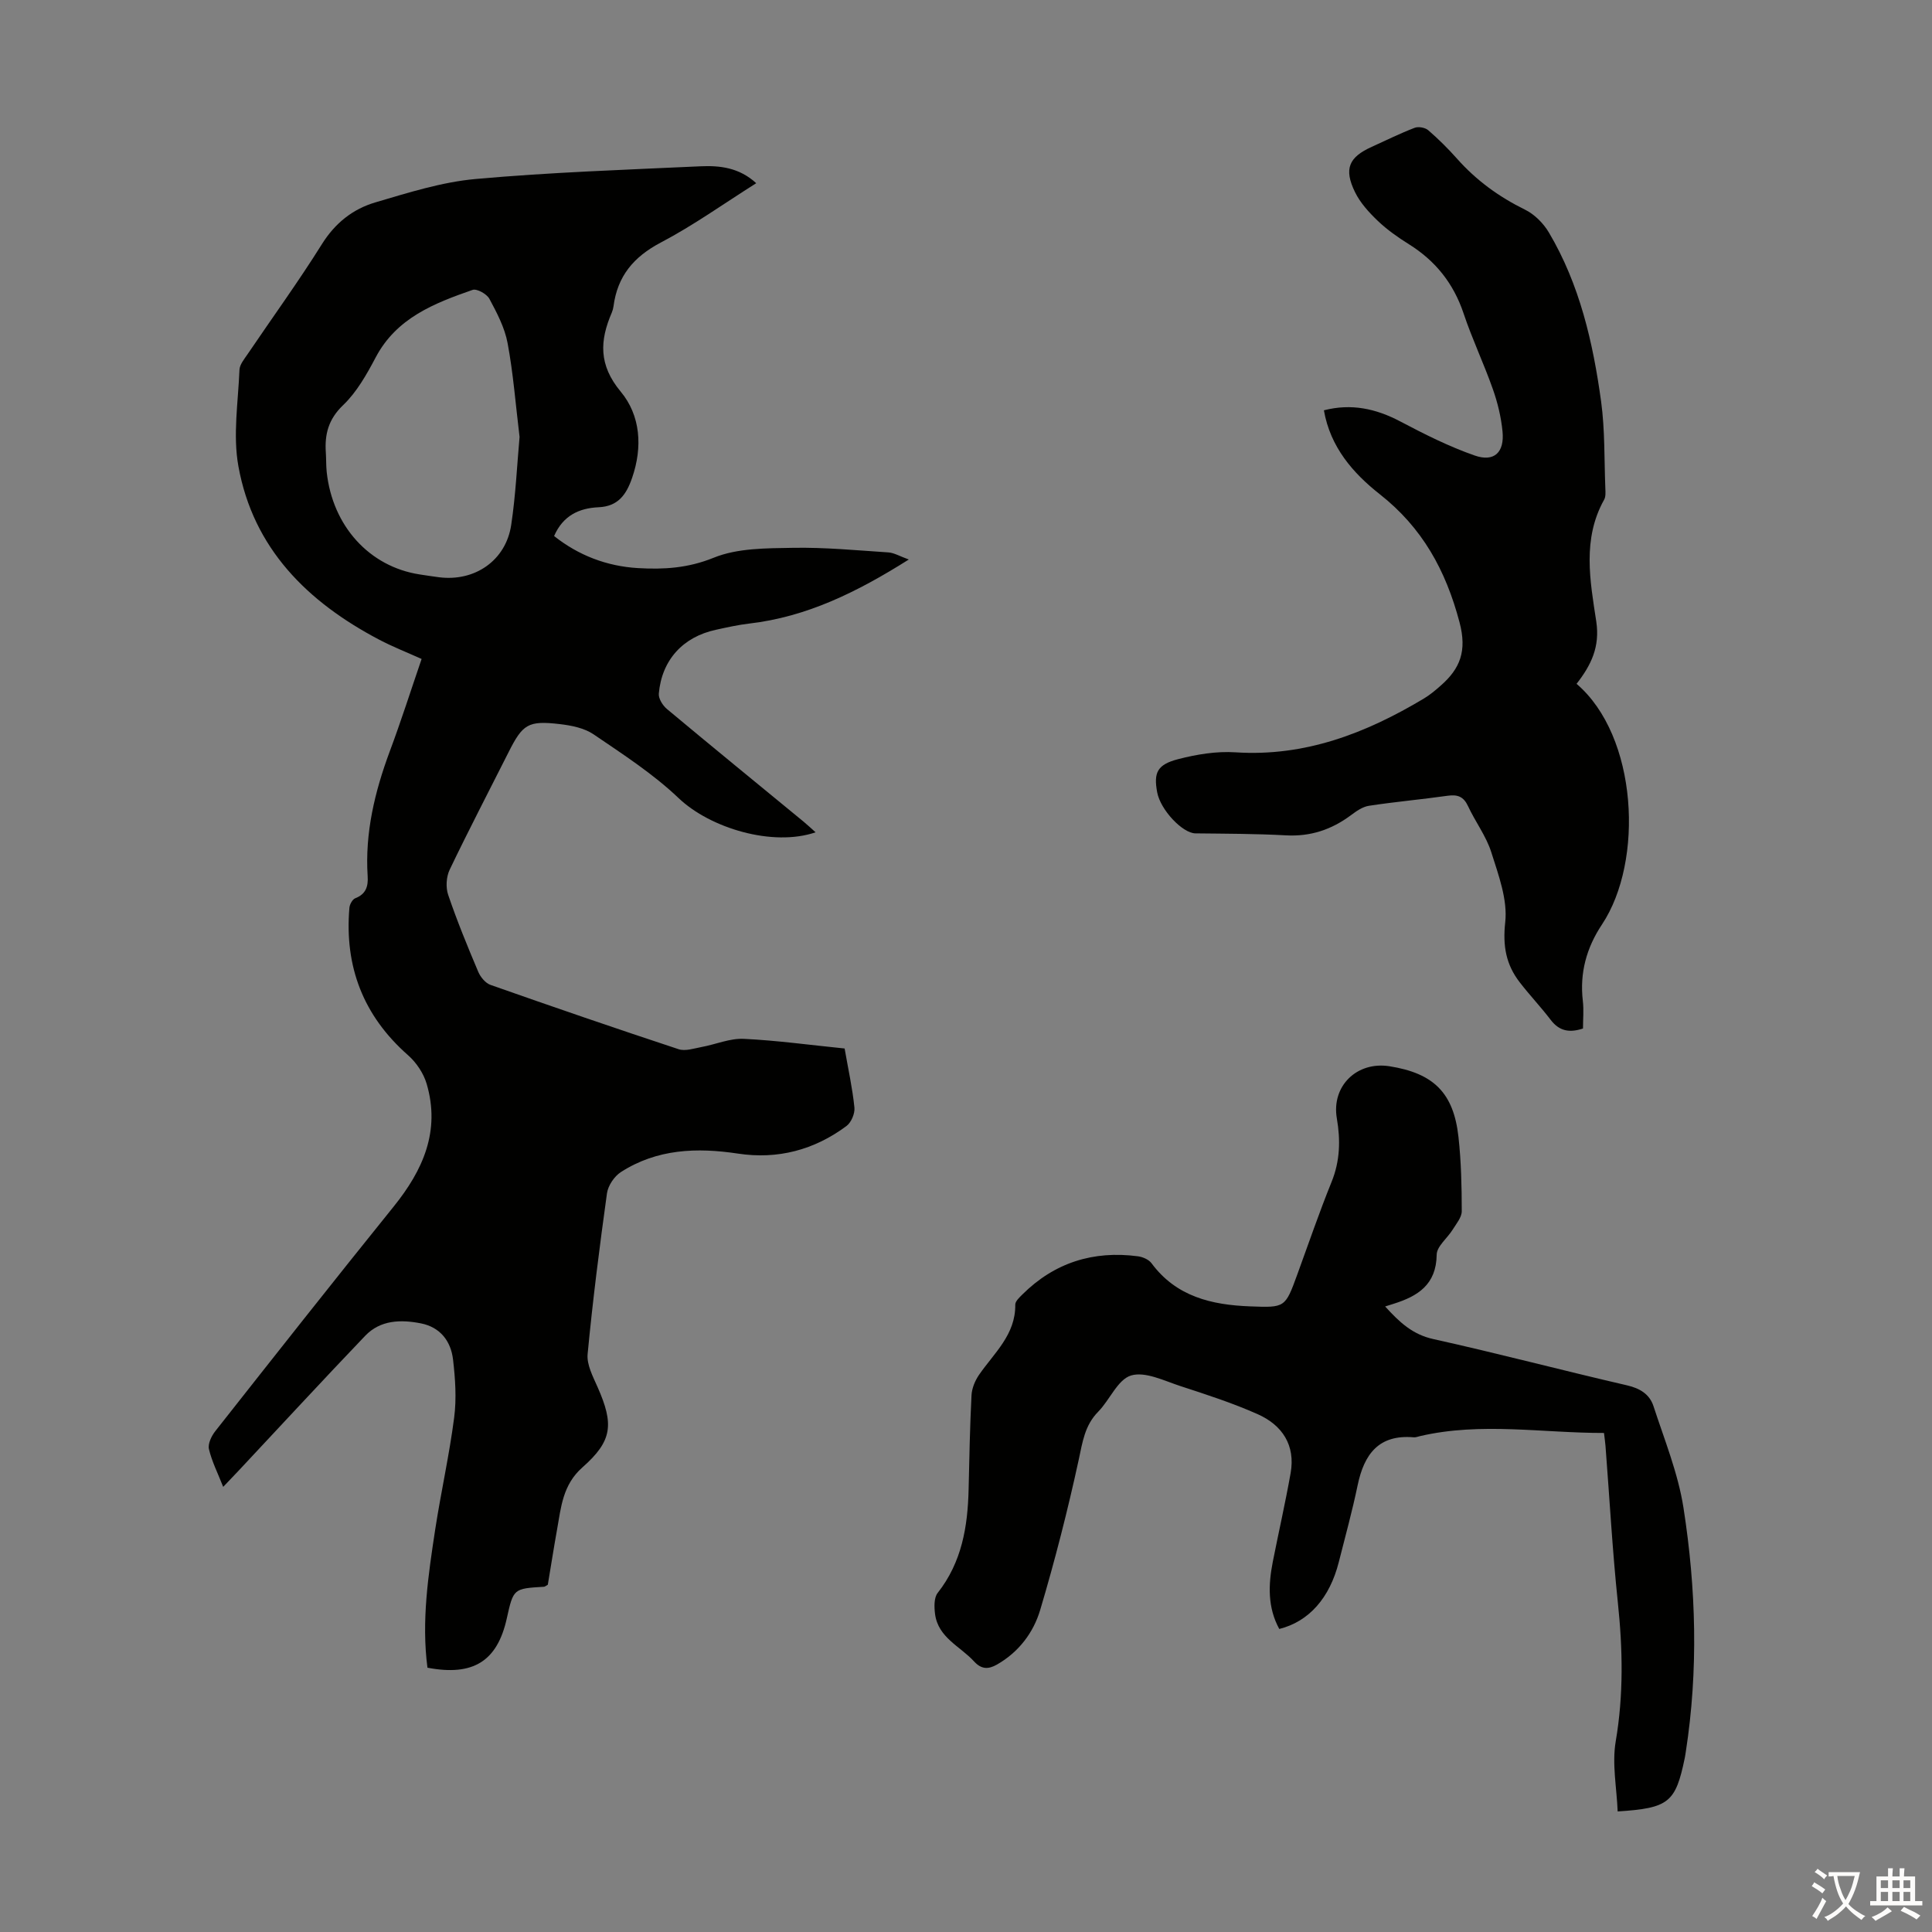
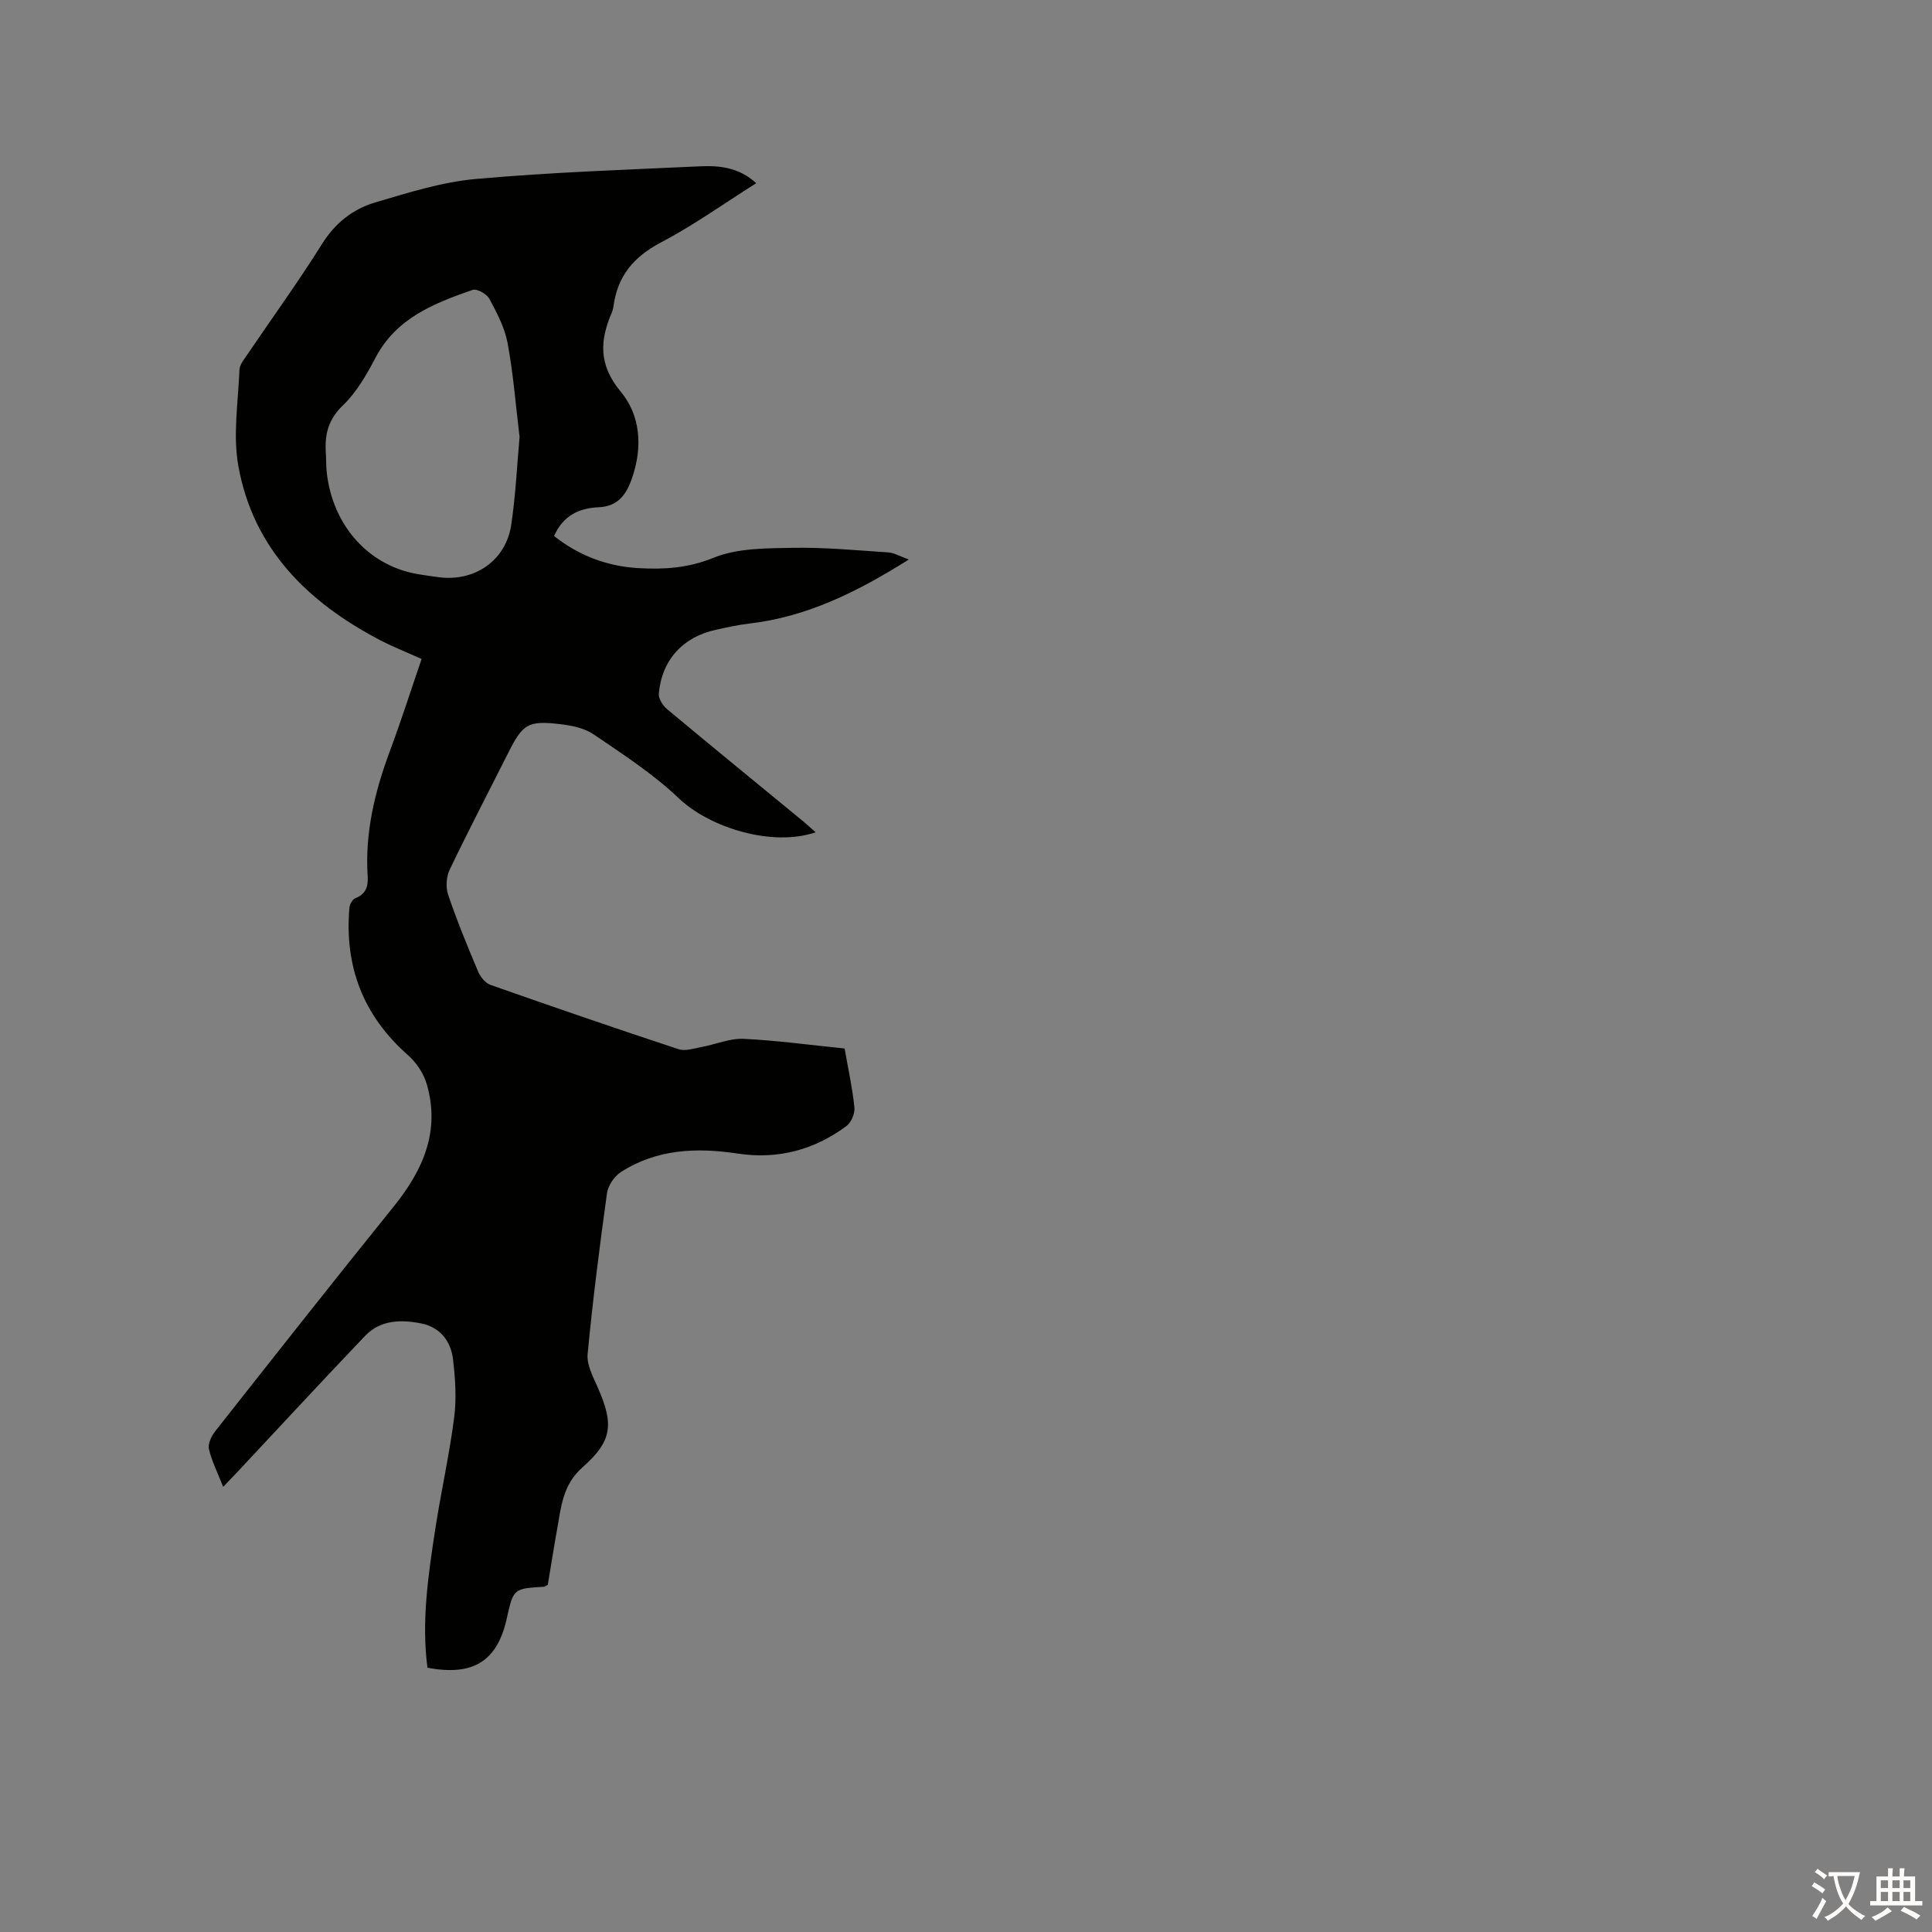
<svg xmlns="http://www.w3.org/2000/svg" enable-background="new 0 0 400 400" viewBox="0 0 400 400">
  <rect x="0" y="0" width="400" height="400" fill="#808080" stroke="none" />
  <g fill="#010100">
    <path d="m174.87 217.08c.75 4.32 1.63 8.25 2.03 12.24.12 1.23-.66 3.07-1.65 3.81-6.66 4.95-14.21 6.96-22.46 5.71-8.52-1.29-16.78-.98-24.25 3.83-1.36.88-2.64 2.79-2.87 4.37-1.54 11.08-2.95 22.18-4.01 33.31-.21 2.21 1.12 4.68 2.08 6.87 3.37 7.65 3.08 11.09-3.15 16.58-4.09 3.61-4.43 8.24-5.26 12.89-.69 3.85-1.29 7.71-1.91 11.41-.4.22-.59.41-.78.42-6.33.38-6.34.37-7.72 6.58-1.97 8.85-6.96 11.98-16.42 10.18-1.26-9.63.16-19.15 1.61-28.65 1.19-7.73 2.92-15.39 3.92-23.14.51-3.93.23-8.03-.23-11.99-.44-3.82-2.65-6.72-6.65-7.51-4.17-.82-8.4-.72-11.55 2.58-8.82 9.22-17.47 18.6-26.19 27.91-.97 1.04-1.96 2.06-3.2 3.36-1.11-2.82-2.34-5.24-2.95-7.81-.26-1.09.52-2.72 1.31-3.72 12.25-15.55 24.51-31.1 36.94-46.51 6.08-7.54 9.69-15.63 6.83-25.39-.64-2.19-2.14-4.43-3.86-5.94-9.27-8.16-13.18-18.34-12.14-30.52.06-.71.63-1.75 1.22-1.98 2.2-.85 2.7-2.46 2.56-4.55-.58-8.99 1.47-17.5 4.58-25.87 2.34-6.26 4.37-12.64 6.59-19.12-3.18-1.43-6.07-2.56-8.8-4-14.83-7.8-26.05-18.85-29.13-35.89-1.17-6.44-.05-13.3.22-19.97.04-1.09.98-2.21 1.66-3.21 5.14-7.6 10.54-15.03 15.4-22.8 2.73-4.37 6.4-7.28 11.05-8.65 6.82-2.01 13.76-4.22 20.78-4.85 15.47-1.39 31.02-1.91 46.55-2.63 4-.18 8.01.25 11.55 3.5-6.73 4.24-13 8.74-19.77 12.29-5.63 2.96-8.97 6.97-9.78 13.2-.06.44-.18.88-.35 1.29-2.51 5.81-2.76 10.84 1.84 16.37 4.1 4.93 4.58 11.46 2.35 17.89-1.2 3.47-2.91 5.87-6.92 6.05-4.05.18-7.38 1.73-9.22 5.96 5.04 4 10.9 6.26 17.39 6.64 5.3.31 10.34.01 15.63-2.14 4.95-2.02 10.91-1.96 16.44-2.06 6.58-.12 13.18.52 19.76.95 1.17.08 2.31.78 4.22 1.47-10.87 6.85-21.21 11.88-33.02 13.26-2.33.27-4.63.79-6.92 1.29-6.83 1.47-11.21 6.26-11.82 13.22-.09 1.02.81 2.46 1.69 3.19 9.36 7.82 18.82 15.53 28.24 23.28.84.69 1.63 1.44 2.53 2.24-8.88 3.04-21.82-.85-28.35-7.07-5.28-5.03-11.54-9.08-17.61-13.21-1.93-1.31-4.58-1.84-6.98-2.12-6.59-.77-7.7-.01-10.65 5.86-4.07 8.09-8.26 16.11-12.17 24.28-.71 1.48-.84 3.67-.31 5.21 1.83 5.39 4 10.67 6.22 15.92.46 1.09 1.49 2.35 2.54 2.72 12.95 4.56 25.93 9.02 38.96 13.32 1.37.45 3.15-.16 4.71-.45 2.94-.54 5.88-1.83 8.76-1.7 6.87.33 13.75 1.28 20.89 2zm-67.3-126.62c-.83-6.83-1.31-13.2-2.48-19.43-.59-3.19-2.21-6.26-3.77-9.17-.54-1-2.6-2.15-3.48-1.84-7.94 2.77-15.73 5.79-20.05 13.96-1.86 3.52-3.92 7.19-6.74 9.89-3.05 2.91-3.85 6.02-3.59 9.83.09 1.34.04 2.69.18 4.02 1.2 11.2 8.84 19.61 19.25 21.21 1.32.2 2.65.41 3.98.58 7.44.96 13.87-3.47 14.97-10.83.93-6.18 1.21-12.44 1.73-18.22z" />
-     <path d="m286.78 270.49c2.96 3.26 5.66 5.8 9.97 6.75 13.42 2.97 26.72 6.49 40.11 9.58 2.7.62 4.67 1.86 5.47 4.29 2.27 6.97 5.1 13.9 6.22 21.08 2.61 16.74 3.09 33.63.48 50.48-.07.44-.13.89-.22 1.32-1.91 9.21-3.27 10.36-13.89 11.05-.19-4.86-1.2-9.85-.4-14.53 1.64-9.62 1.45-19.09.44-28.71-1.13-10.79-1.72-21.63-2.56-32.45-.06-.77-.18-1.53-.31-2.67-12.75.02-25.43-2.29-38.08.65-.44.1-.89.29-1.31.25-7.24-.63-10.27 3.49-11.61 9.9-1.11 5.35-2.57 10.64-3.91 15.94-1.88 7.43-6.19 12.31-12.32 13.84-2.43-4.44-2.28-9.15-1.34-13.92 1.21-6.12 2.6-12.21 3.69-18.35 1.02-5.78-1.73-9.92-6.78-12.18-5.18-2.31-10.61-4.07-16.02-5.83-3.37-1.1-7.3-3.08-10.24-2.2-2.77.84-4.4 5.07-6.82 7.52-2.77 2.82-3.22 6.25-4.01 9.91-2.27 10.45-4.92 20.83-7.97 31.08-1.4 4.72-4.44 8.76-8.96 11.34-1.79 1.02-3.23 1-4.73-.64-2.88-3.15-7.46-4.93-8.09-9.84-.18-1.43-.24-3.36.55-4.36 5-6.35 6.22-13.71 6.4-21.44.15-6.49.27-12.98.6-19.46.07-1.44.72-3.02 1.55-4.23 3.12-4.54 7.6-8.31 7.51-14.55-.01-.7.88-1.51 1.49-2.12 6.65-6.6 14.69-9.1 23.9-7.89 1 .13 2.25.67 2.82 1.44 5.12 6.92 12.45 8.63 20.42 8.93 7.25.28 7.25.28 9.76-6.6 2.34-6.4 4.54-12.86 7.1-19.17 1.76-4.34 1.86-8.66 1.09-13.14-1.16-6.67 4.12-11.88 10.92-10.8 9.12 1.45 13.25 5.5 14.26 14.63.56 5.09.68 10.25.68 15.38 0 1.28-1.14 2.61-1.9 3.84-1.09 1.76-3.27 3.43-3.29 5.16-.08 6.21-3.9 8.59-8.93 10.17-.42.13-.85.27-1.74.55z" />
-     <path d="m326.41 141.58c12.68 10.83 13.98 36.71 5.27 49.81-3.21 4.82-4.65 10.04-3.97 15.85.22 1.87.03 3.78.03 5.7-2.82.94-4.92.53-6.68-1.78-2.03-2.66-4.35-5.11-6.4-7.76-2.85-3.68-3.56-7.52-3.02-12.45.52-4.68-1.39-9.78-2.88-14.49-1.06-3.36-3.32-6.32-4.82-9.56-.92-1.98-2.16-2.44-4.22-2.15-5.42.77-10.89 1.25-16.3 2.08-1.32.2-2.62 1.12-3.74 1.96-4.01 2.98-8.36 4.44-13.43 4.16-6.24-.34-12.5-.34-18.75-.41-2.67-.03-7.24-4.85-7.92-8.51-.75-4.05-.02-5.73 4.36-6.86 3.83-.99 7.94-1.67 11.86-1.41 14.39.94 26.99-3.95 38.99-11.13 1.24-.74 2.37-1.69 3.46-2.65 4.07-3.55 5.5-7.2 3.93-13.14-2.85-10.77-7.69-19.58-16.53-26.53-5.51-4.34-10.23-9.74-11.55-17.36 5.66-1.46 10.76-.36 15.82 2.31 4.99 2.63 10.09 5.2 15.4 7.05 4.04 1.41 6.19-.65 5.76-4.99-.29-2.97-1.01-5.96-2.01-8.78-1.85-5.26-4.27-10.33-6.04-15.62-2.08-6.22-5.81-10.91-11.34-14.36-2.27-1.42-4.5-2.99-6.43-4.83-1.82-1.74-3.63-3.72-4.72-5.95-2.35-4.82-1.29-7.23 3.47-9.38 2.95-1.34 5.86-2.78 8.88-3.94.78-.3 2.17-.05 2.81.5 2.11 1.82 4.11 3.81 5.96 5.89 3.99 4.5 8.69 7.91 14.1 10.57 1.95.96 3.79 2.81 4.91 4.7 6.39 10.77 9.14 22.77 10.82 34.98.81 5.94.64 12.02.88 18.04.03.77.1 1.69-.25 2.31-4.56 8.15-2.91 16.82-1.63 25.22.79 5.26-1.06 9.04-4.08 12.91z" />
  </g>
  <path d="m377.9 391.2c-.2.3-.4.5-.6.8-.7-.6-1.4-1-2.2-1.5.2-.3.4-.5.5-.8.6.4 1.4.8 2.3 1.5zm-1.8 6.1c-.2-.2-.5-.4-.9-.6.4-.6.8-1.2 1.2-1.9s.7-1.3.9-1.9c.3.3.5.5.8.7-.7 1.3-1.4 2.6-2 3.7zm2.2-9c-.3.3-.5.5-.6.8-.6-.6-1.3-1.1-2-1.5.3-.3.5-.5.6-.7.6.5 1.3.9 2 1.4zm.3.2v-.9h2 4.5c-.3 1.3-.6 2.5-1 3.6s-.9 2.1-1.4 3c.4.5 1 1 1.6 1.4s1.2.8 1.9 1.1c-.3.2-.5.4-.8.8-.4-.3-1-.7-1.6-1.2s-1.2-1.1-1.6-1.6c-.5.6-1.1 1.1-1.7 1.6s-1.4.9-2.1 1.4c-.1-.3-.3-.5-.7-.8.6-.2 1.2-.5 1.9-1s1.4-1.1 2-1.8c-.5-.8-.9-1.6-1.2-2.5s-.6-2-.8-3.2c-.4.1-.7.1-1 .1zm2.5 2.7c.3 1 .7 1.7 1 2.2.3-.5.6-1.1 1-2s.6-1.9.9-3h-3.2-.4c.1.9.3 1.8.7 2.8z" fill="#fcfbfa" />
  <path d="m396.5 388.5v1.5 3.6h1.5v.9c-.4 0-1 0-1.7 0h-7.9c-.5 0-.9 0-1.2 0v-.9h1.3v-3.5c0-.7 0-1.2 0-1.6h2.4c0-.8 0-1.4 0-1.7h1c0 .3-.1.8-.1 1.7h1.5c0-.8 0-1.4 0-1.7h1c0 .3-.1.9-.1 1.7zm-8.2 9.2c-.2-.3-.5-.5-.8-.8.8-.3 1.4-.6 1.9-.9s1-.7 1.4-1.1c.3.3.6.5.9.8-1.6 1-2.8 1.6-3.4 2zm2.6-6.8v-1.6h-1.5v1.6zm0 2.7v-1.9h-1.5v1.9zm2.4-2.7v-1.6h-1.5v1.6zm0 2.7v-1.9h-1.5v1.9zm.2 2 .7-.8c.4.2.9.5 1.6.8s1.3.7 1.8 1c-.3.3-.5.5-.8.8-.4-.3-1.5-1-3.3-1.8zm2-4.7v-1.6h-1.4v1.6zm0 2.7v-1.9h-1.4v1.9z" fill="#fcfbfa" />
</svg>